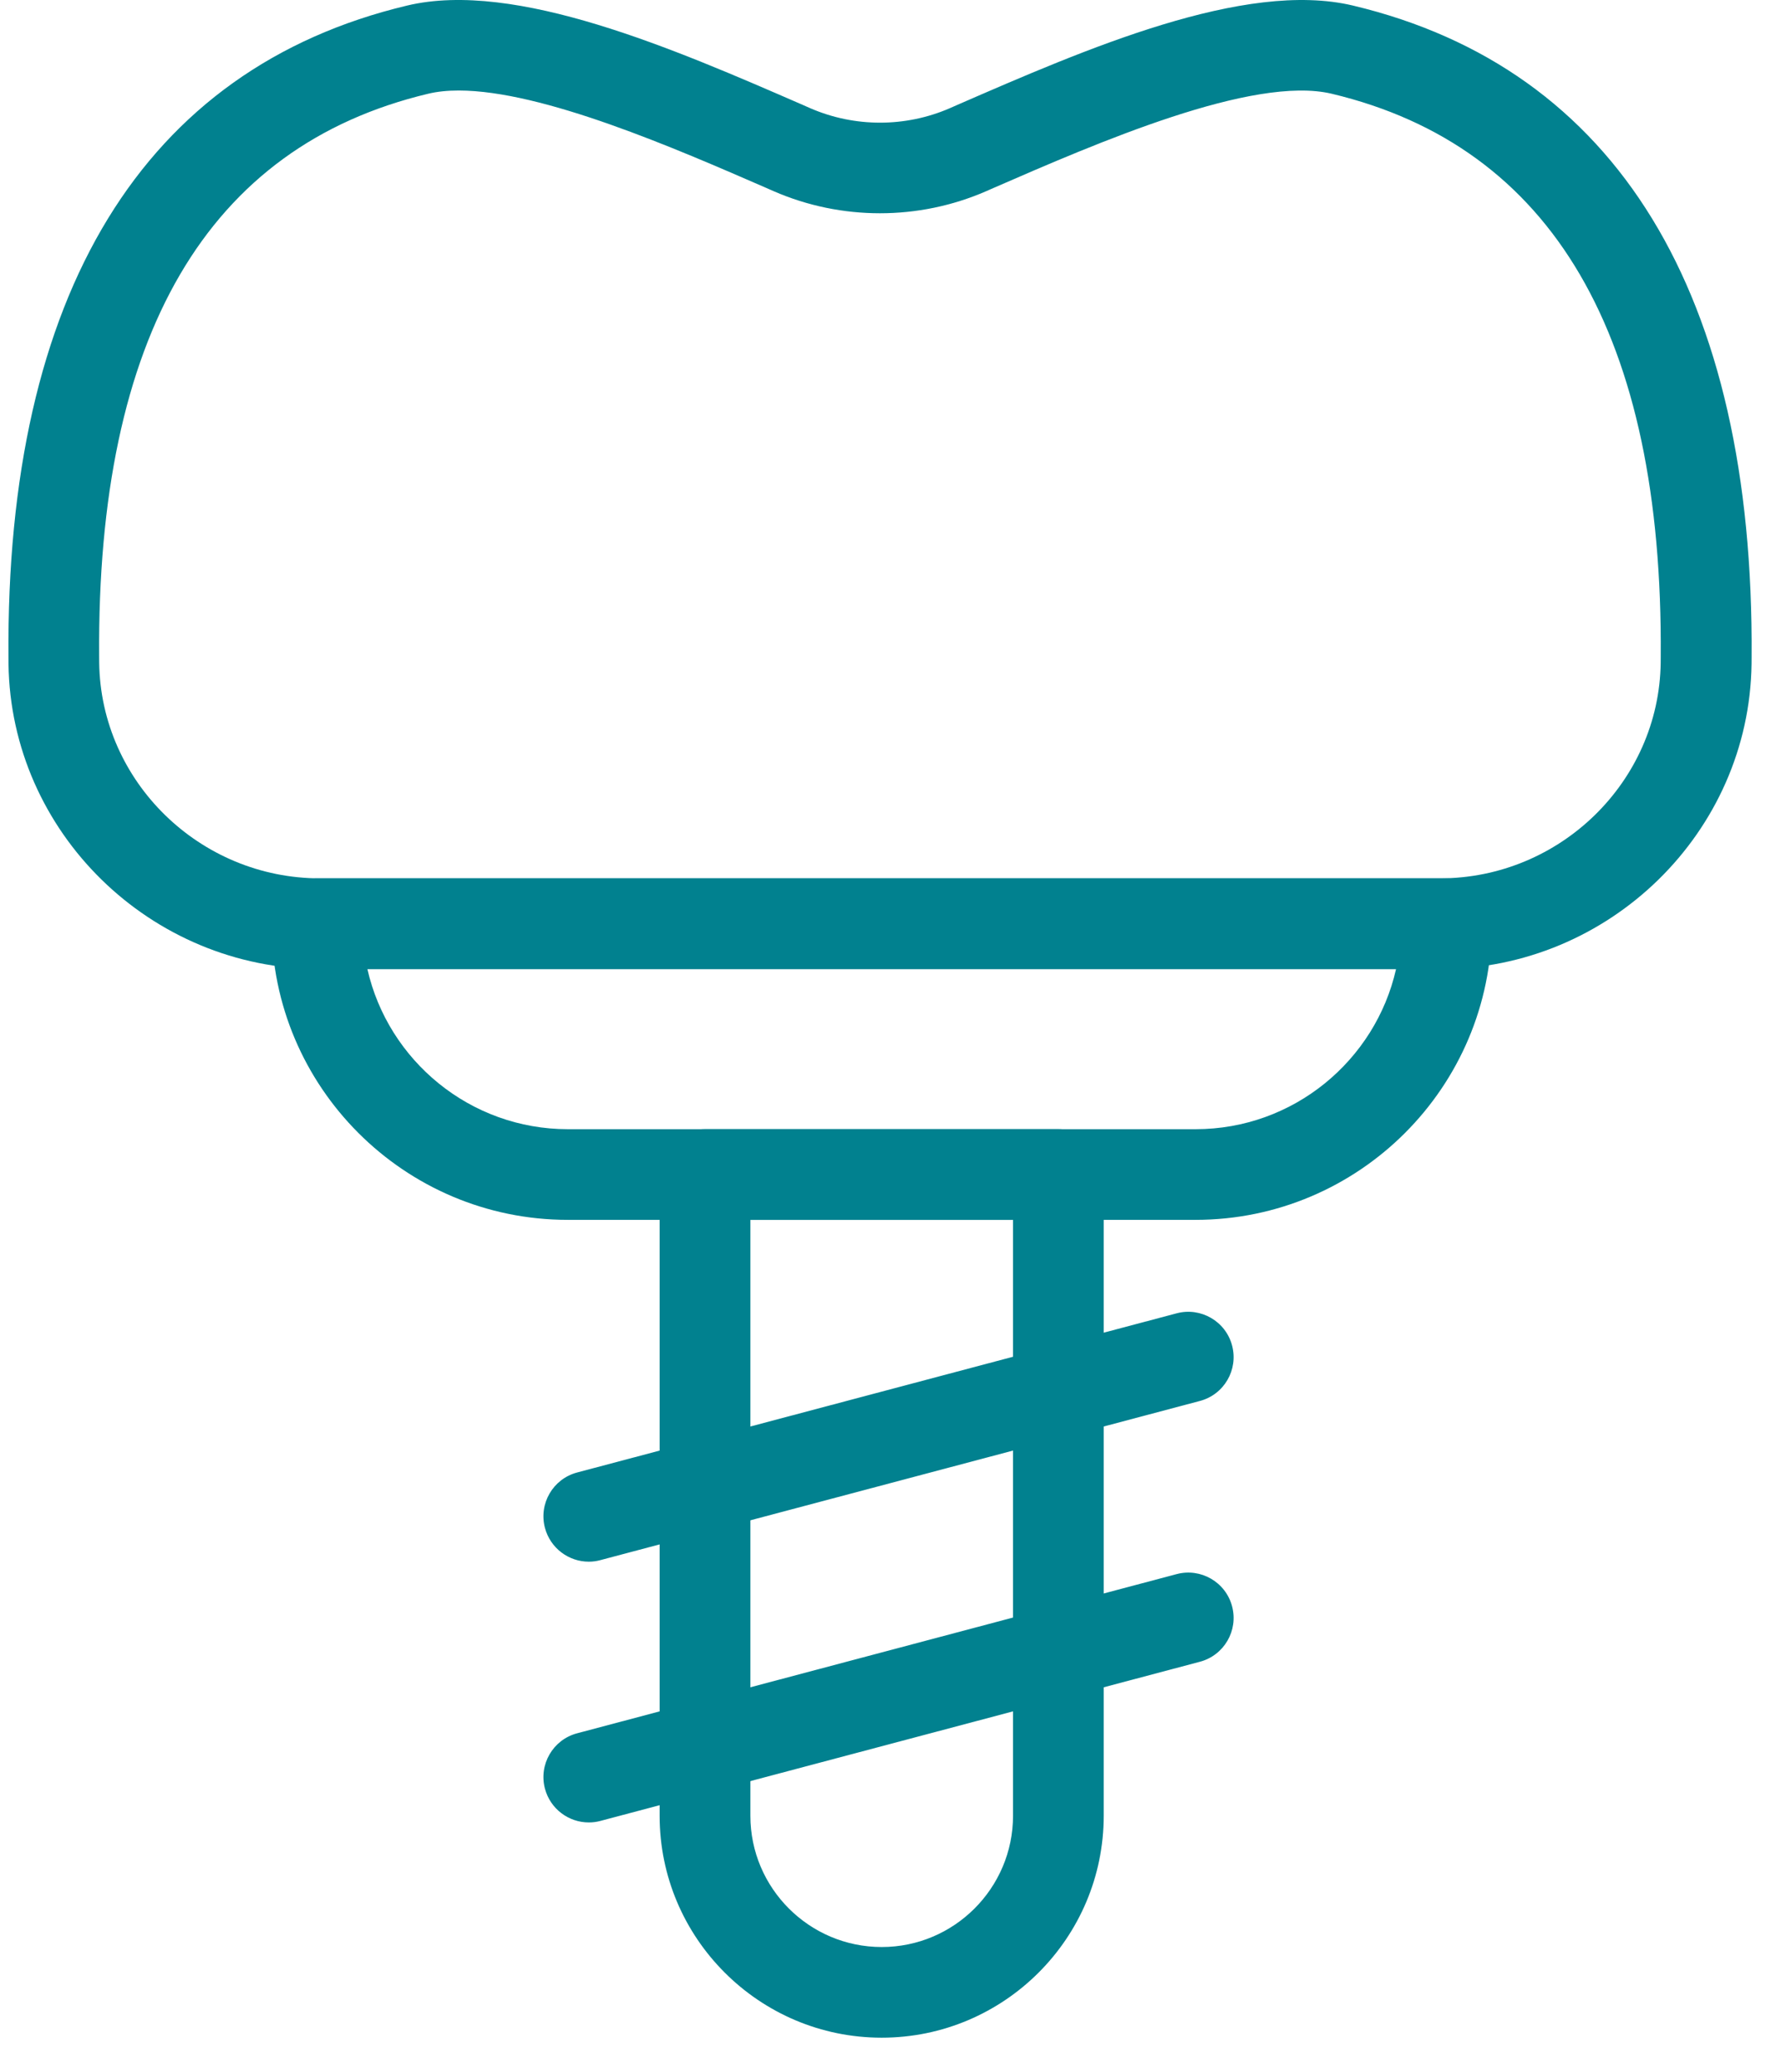
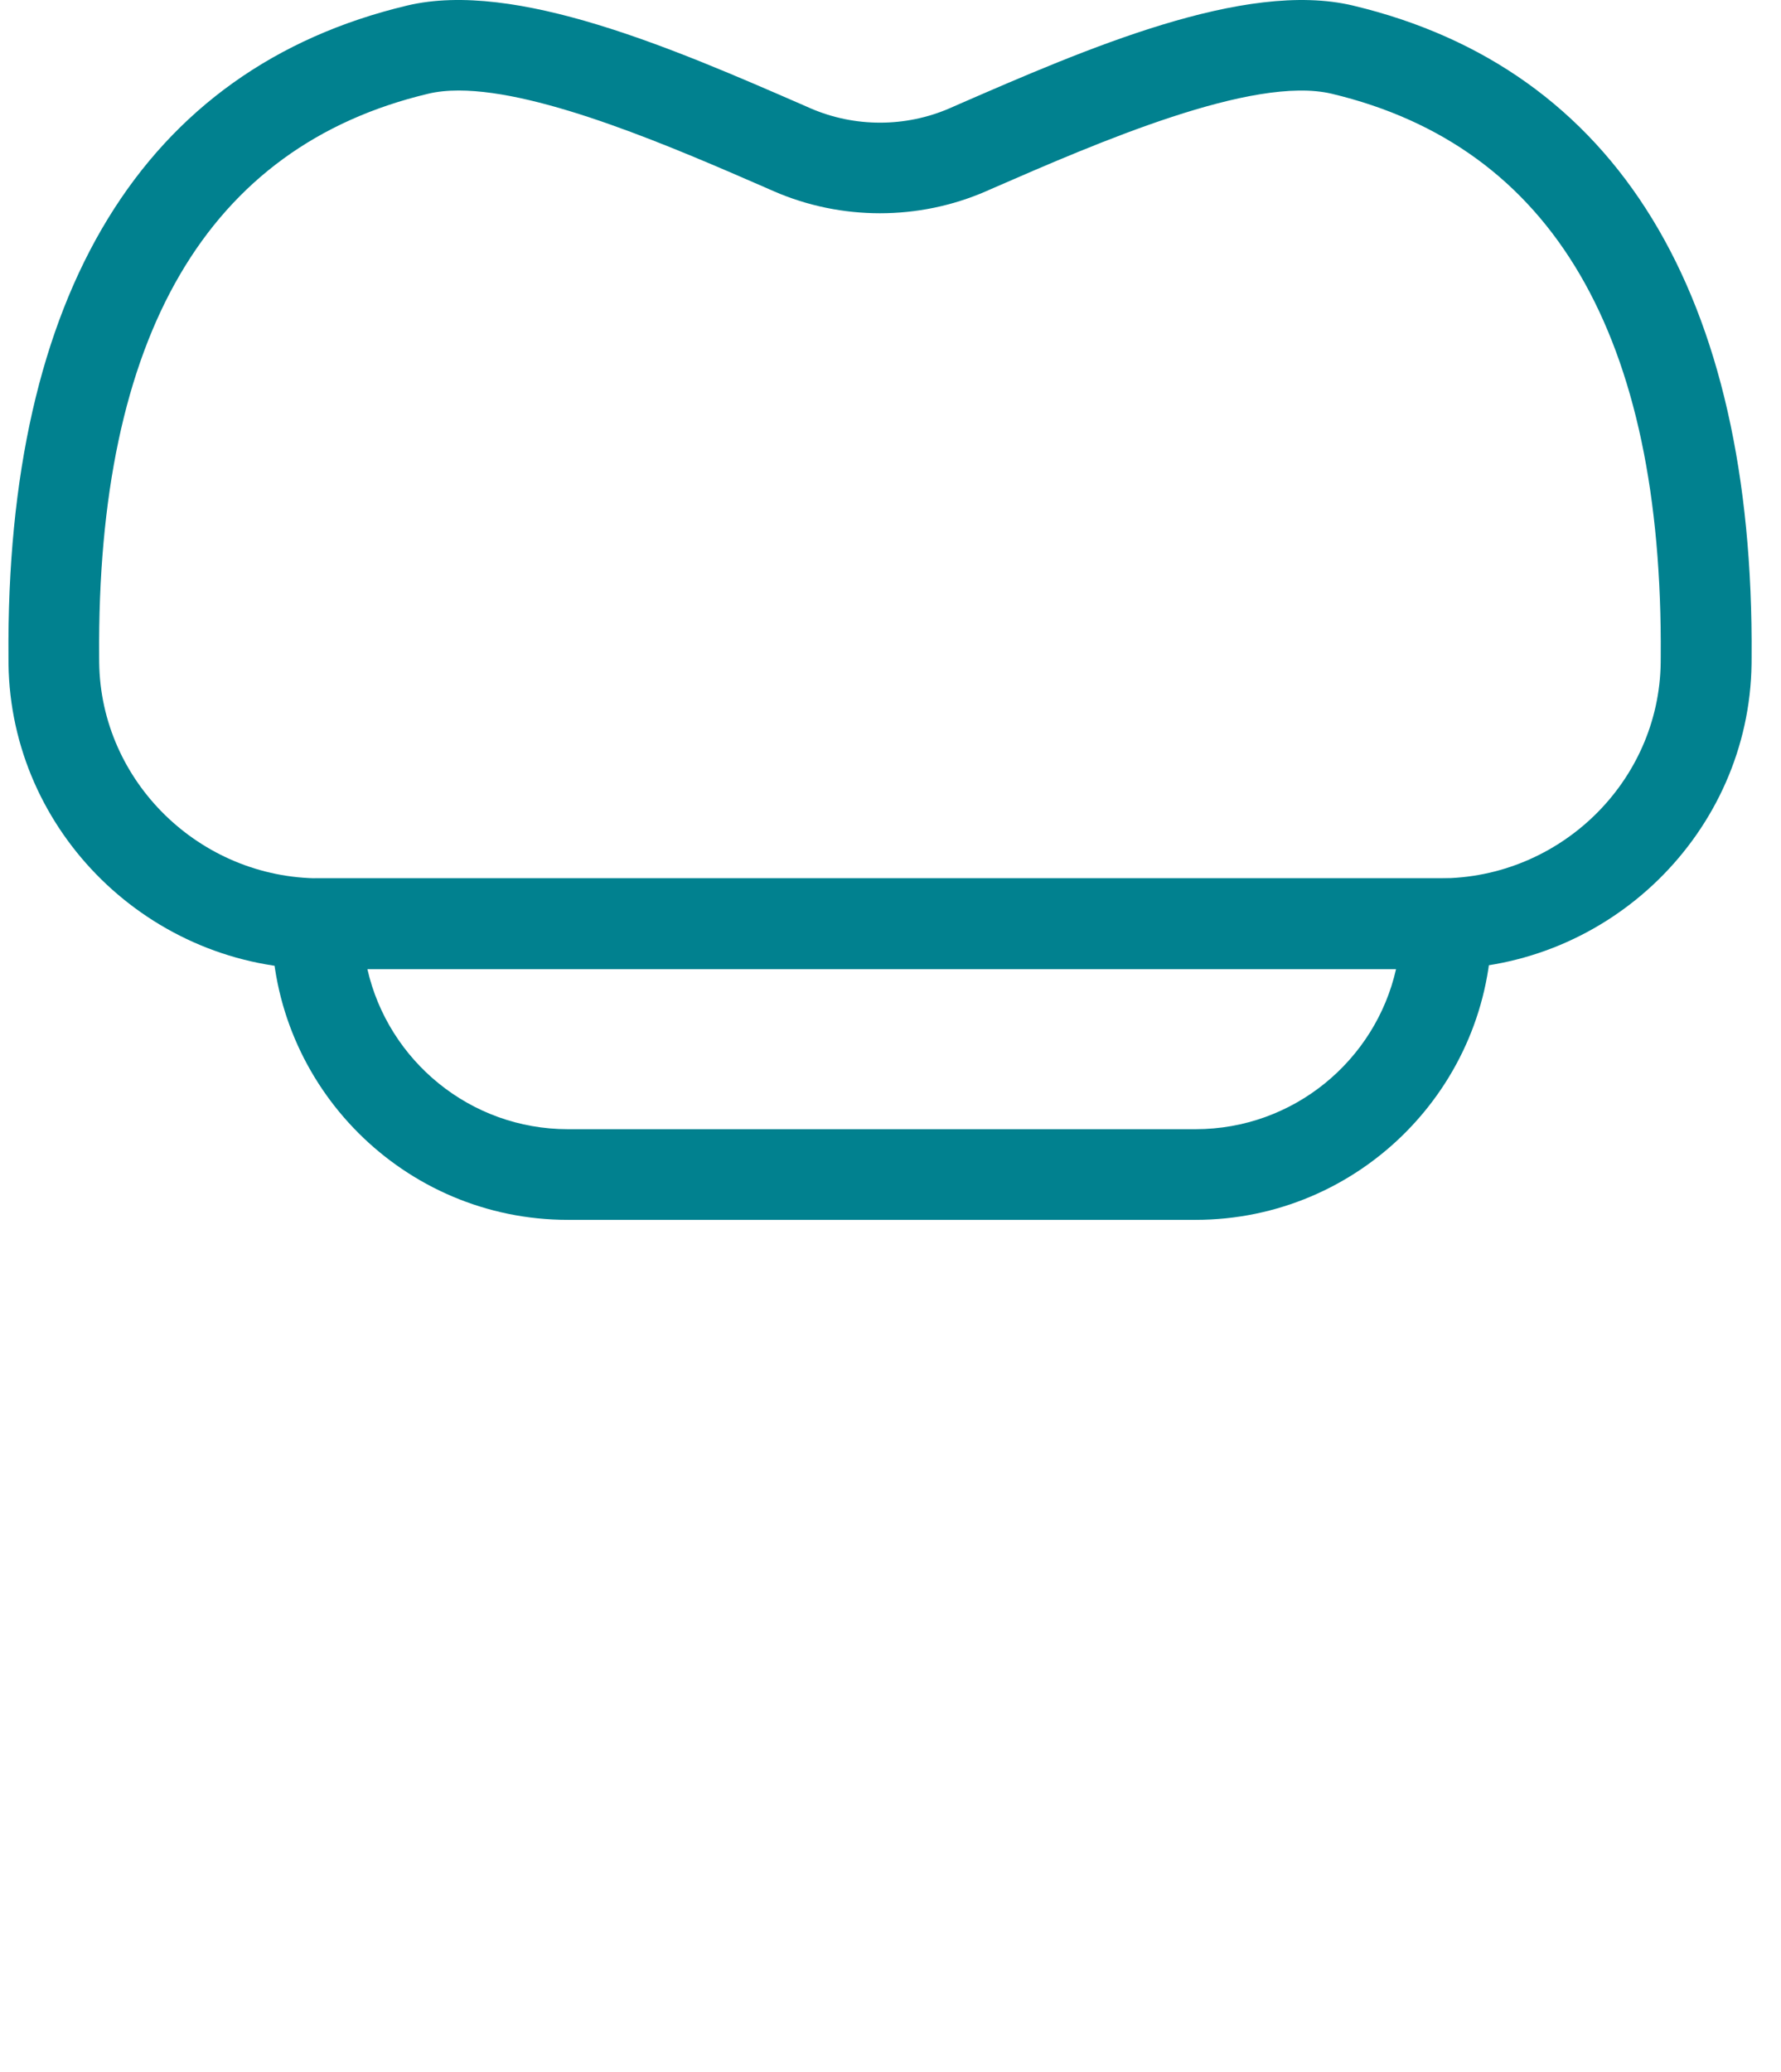
<svg xmlns="http://www.w3.org/2000/svg" width="49" height="57" viewBox="0 0 49 57" fill="none">
  <path d="M39.615 26.658H8.807C4.14 26.658 0.294 22.891 0.234 18.262L0.233 18.084C0.156 8.083 3.949 1.88 11.2 0.153C14.18 -0.558 18.564 1.353 22.089 2.887L22.291 2.976C23.513 3.507 24.912 3.507 26.133 2.976L26.335 2.887C29.858 1.353 34.242 -0.557 37.223 0.153C44.475 1.882 48.267 8.083 48.191 18.086L48.19 18.261C48.129 22.89 44.282 26.658 39.615 26.658ZM12.62 2.49C12.315 2.49 12.032 2.518 11.779 2.579C5.706 4.027 2.661 9.238 2.728 18.066L2.729 18.229C2.771 21.501 5.498 24.162 8.806 24.162H39.614C42.923 24.162 45.649 21.5 45.69 18.229L45.691 18.067V18.066C45.758 9.238 42.714 4.027 36.64 2.579C34.472 2.063 30.173 3.934 27.329 5.173L27.127 5.262C25.273 6.068 23.147 6.068 21.292 5.262L21.09 5.173C18.579 4.08 14.933 2.49 12.62 2.49Z" fill="#01818F" />
  <path d="M32.892 33.556H15.622C11.128 33.556 7.472 29.901 7.472 25.41C7.472 24.721 8.031 24.162 8.72 24.162H39.794C40.483 24.162 41.043 24.72 41.043 25.41C41.043 29.901 37.388 33.556 32.892 33.556ZM10.108 26.658C10.678 29.175 12.935 31.062 15.623 31.062H32.894C35.583 31.062 37.84 29.176 38.409 26.658H10.108Z" fill="#01818F" />
-   <path d="M24.257 56.053C20.888 56.053 18.148 53.313 18.148 49.948V32.308C18.148 31.62 18.708 31.061 19.397 31.061H29.118C29.807 31.061 30.366 31.618 30.366 32.308V49.948C30.366 53.315 27.625 56.053 24.257 56.053ZM20.645 33.556V49.948C20.645 51.939 22.266 53.559 24.258 53.559C26.25 53.559 27.871 51.939 27.871 49.948V33.556H20.645Z" fill="#01818F" />
-   <path d="M16.2 42.959C15.647 42.959 15.143 42.59 14.993 42.03C14.816 41.365 15.213 40.681 15.88 40.505L32.372 36.127C33.037 35.95 33.722 36.346 33.898 37.013C34.075 37.678 33.678 38.363 33.011 38.538L16.519 42.916C16.413 42.945 16.306 42.959 16.2 42.959Z" fill="#01818F" />
-   <path d="M16.2 50.132C15.647 50.132 15.143 49.763 14.993 49.204C14.816 48.539 15.213 47.855 15.88 47.679L32.372 43.301C33.037 43.124 33.722 43.52 33.898 44.187C34.075 44.852 33.678 45.536 33.011 45.712L16.519 50.09C16.413 50.119 16.306 50.132 16.2 50.132Z" fill="#01818F" />
</svg>